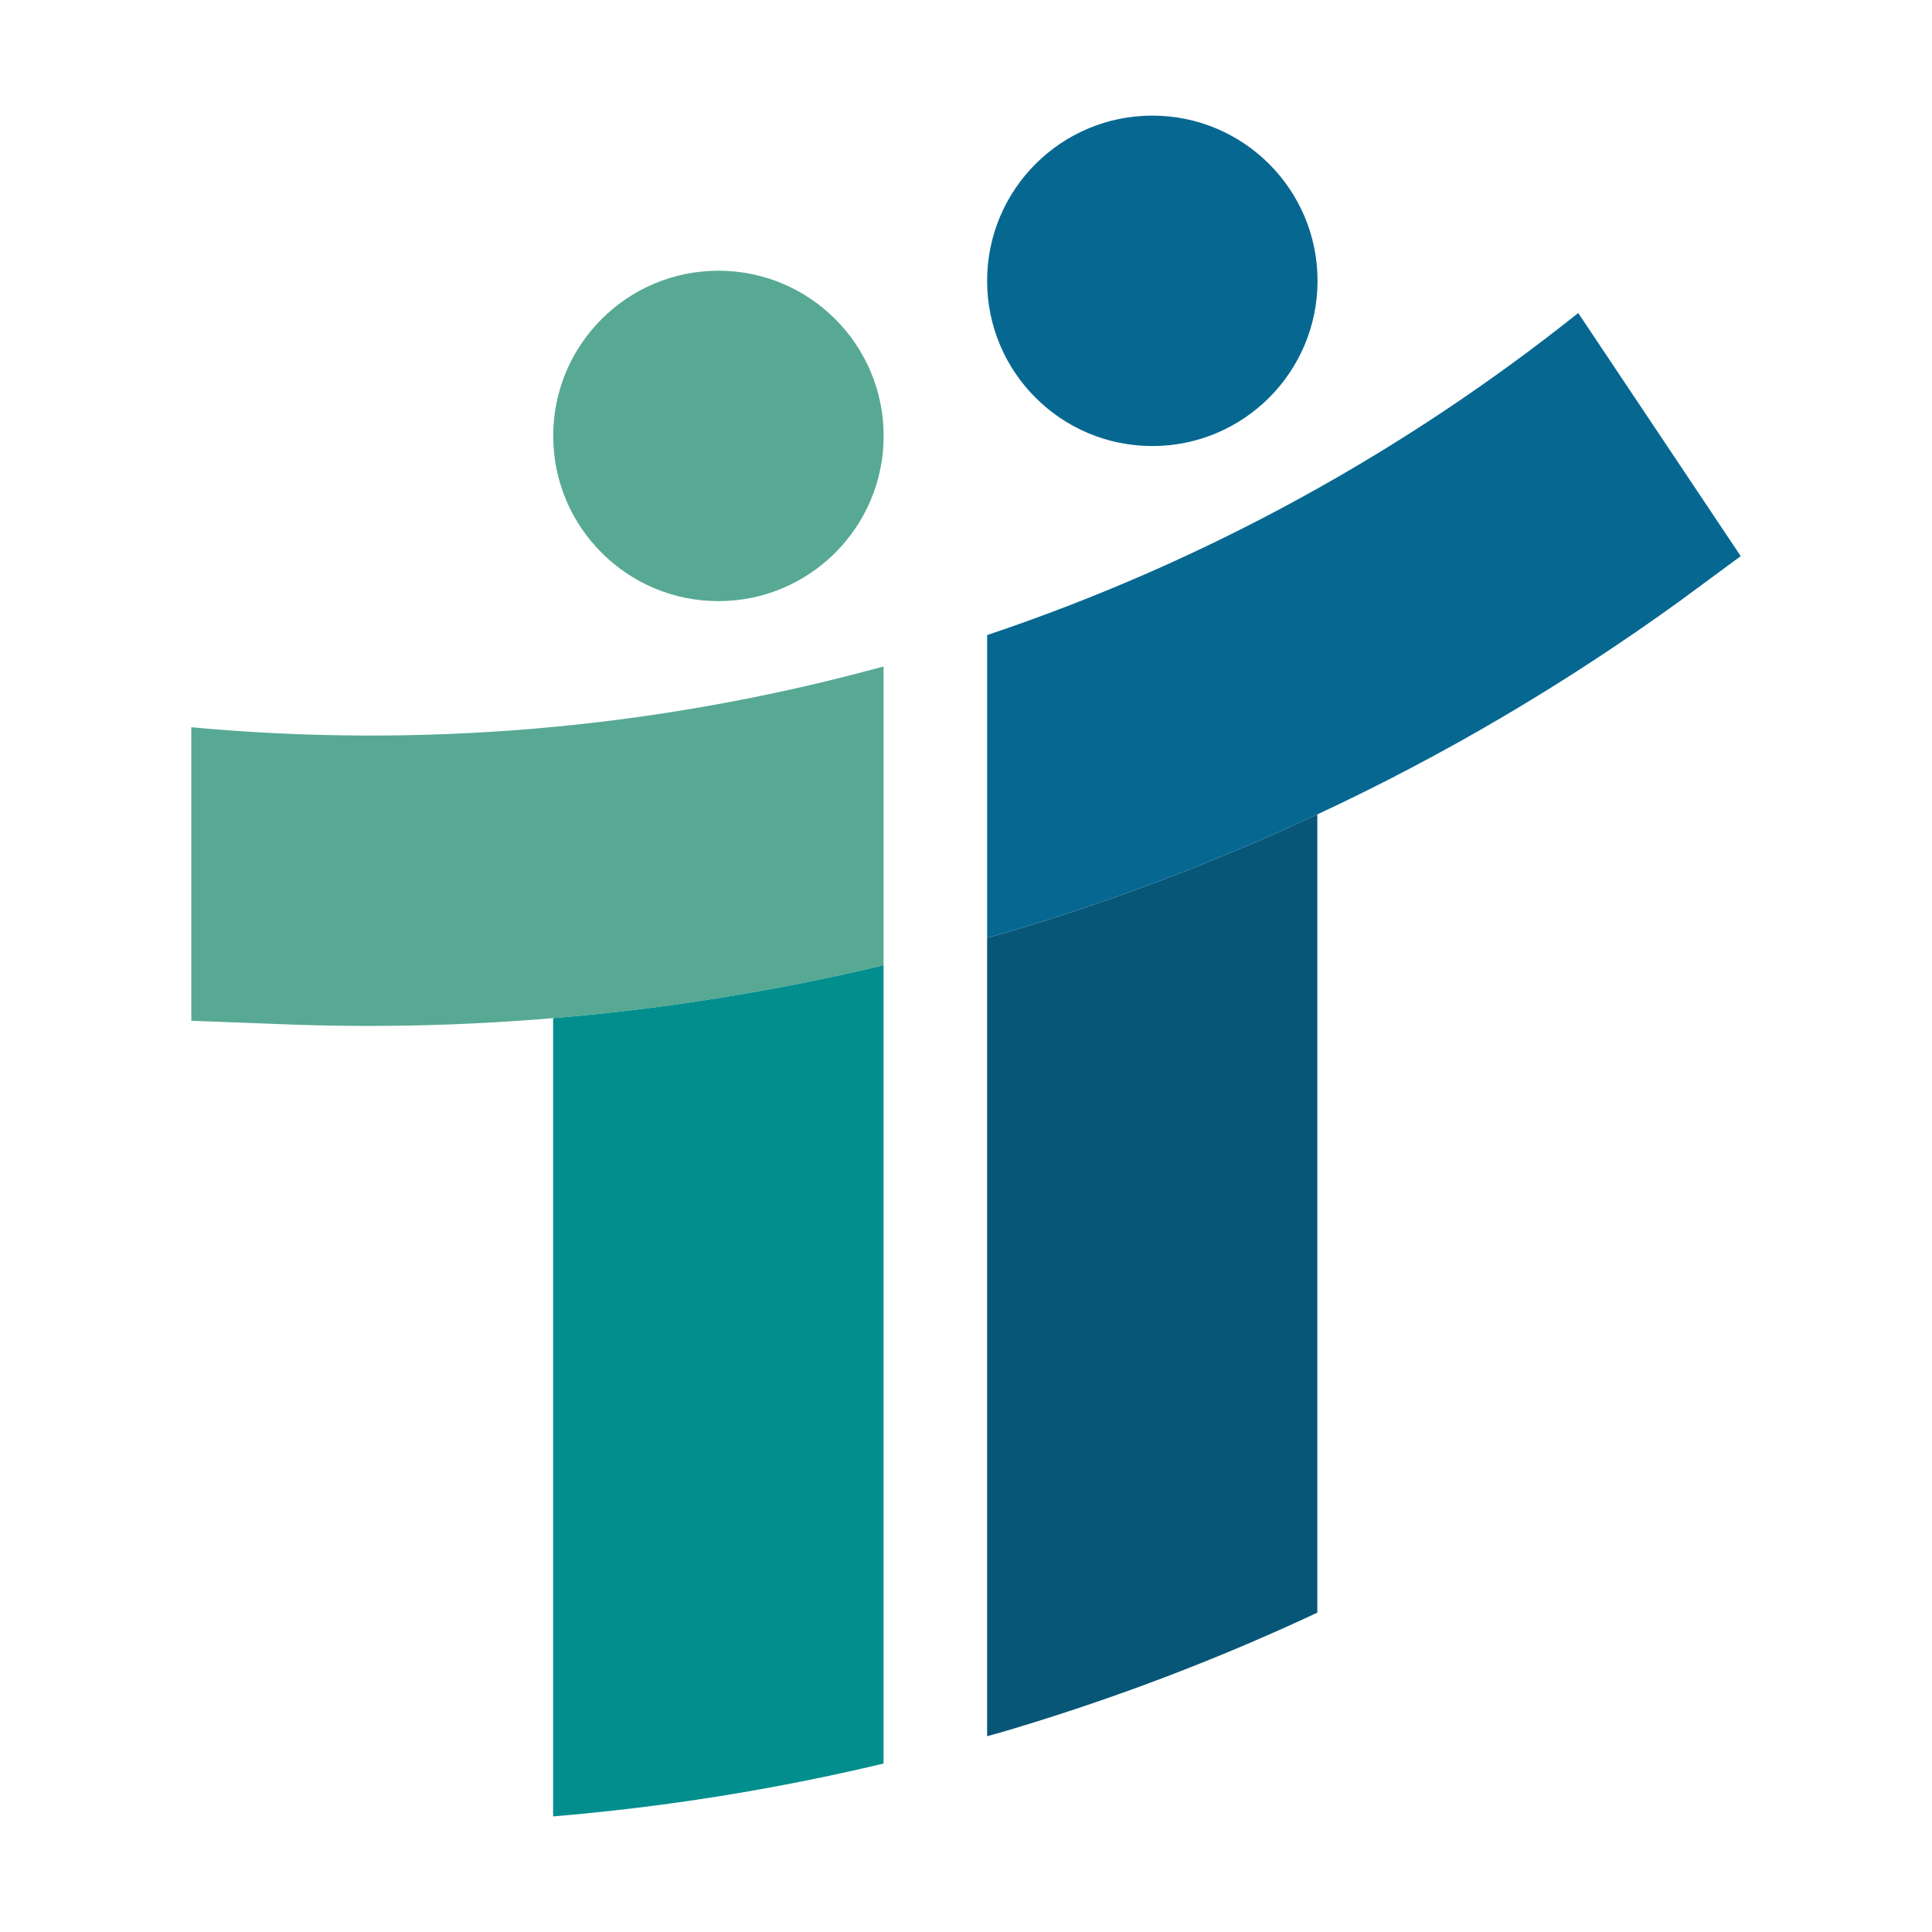
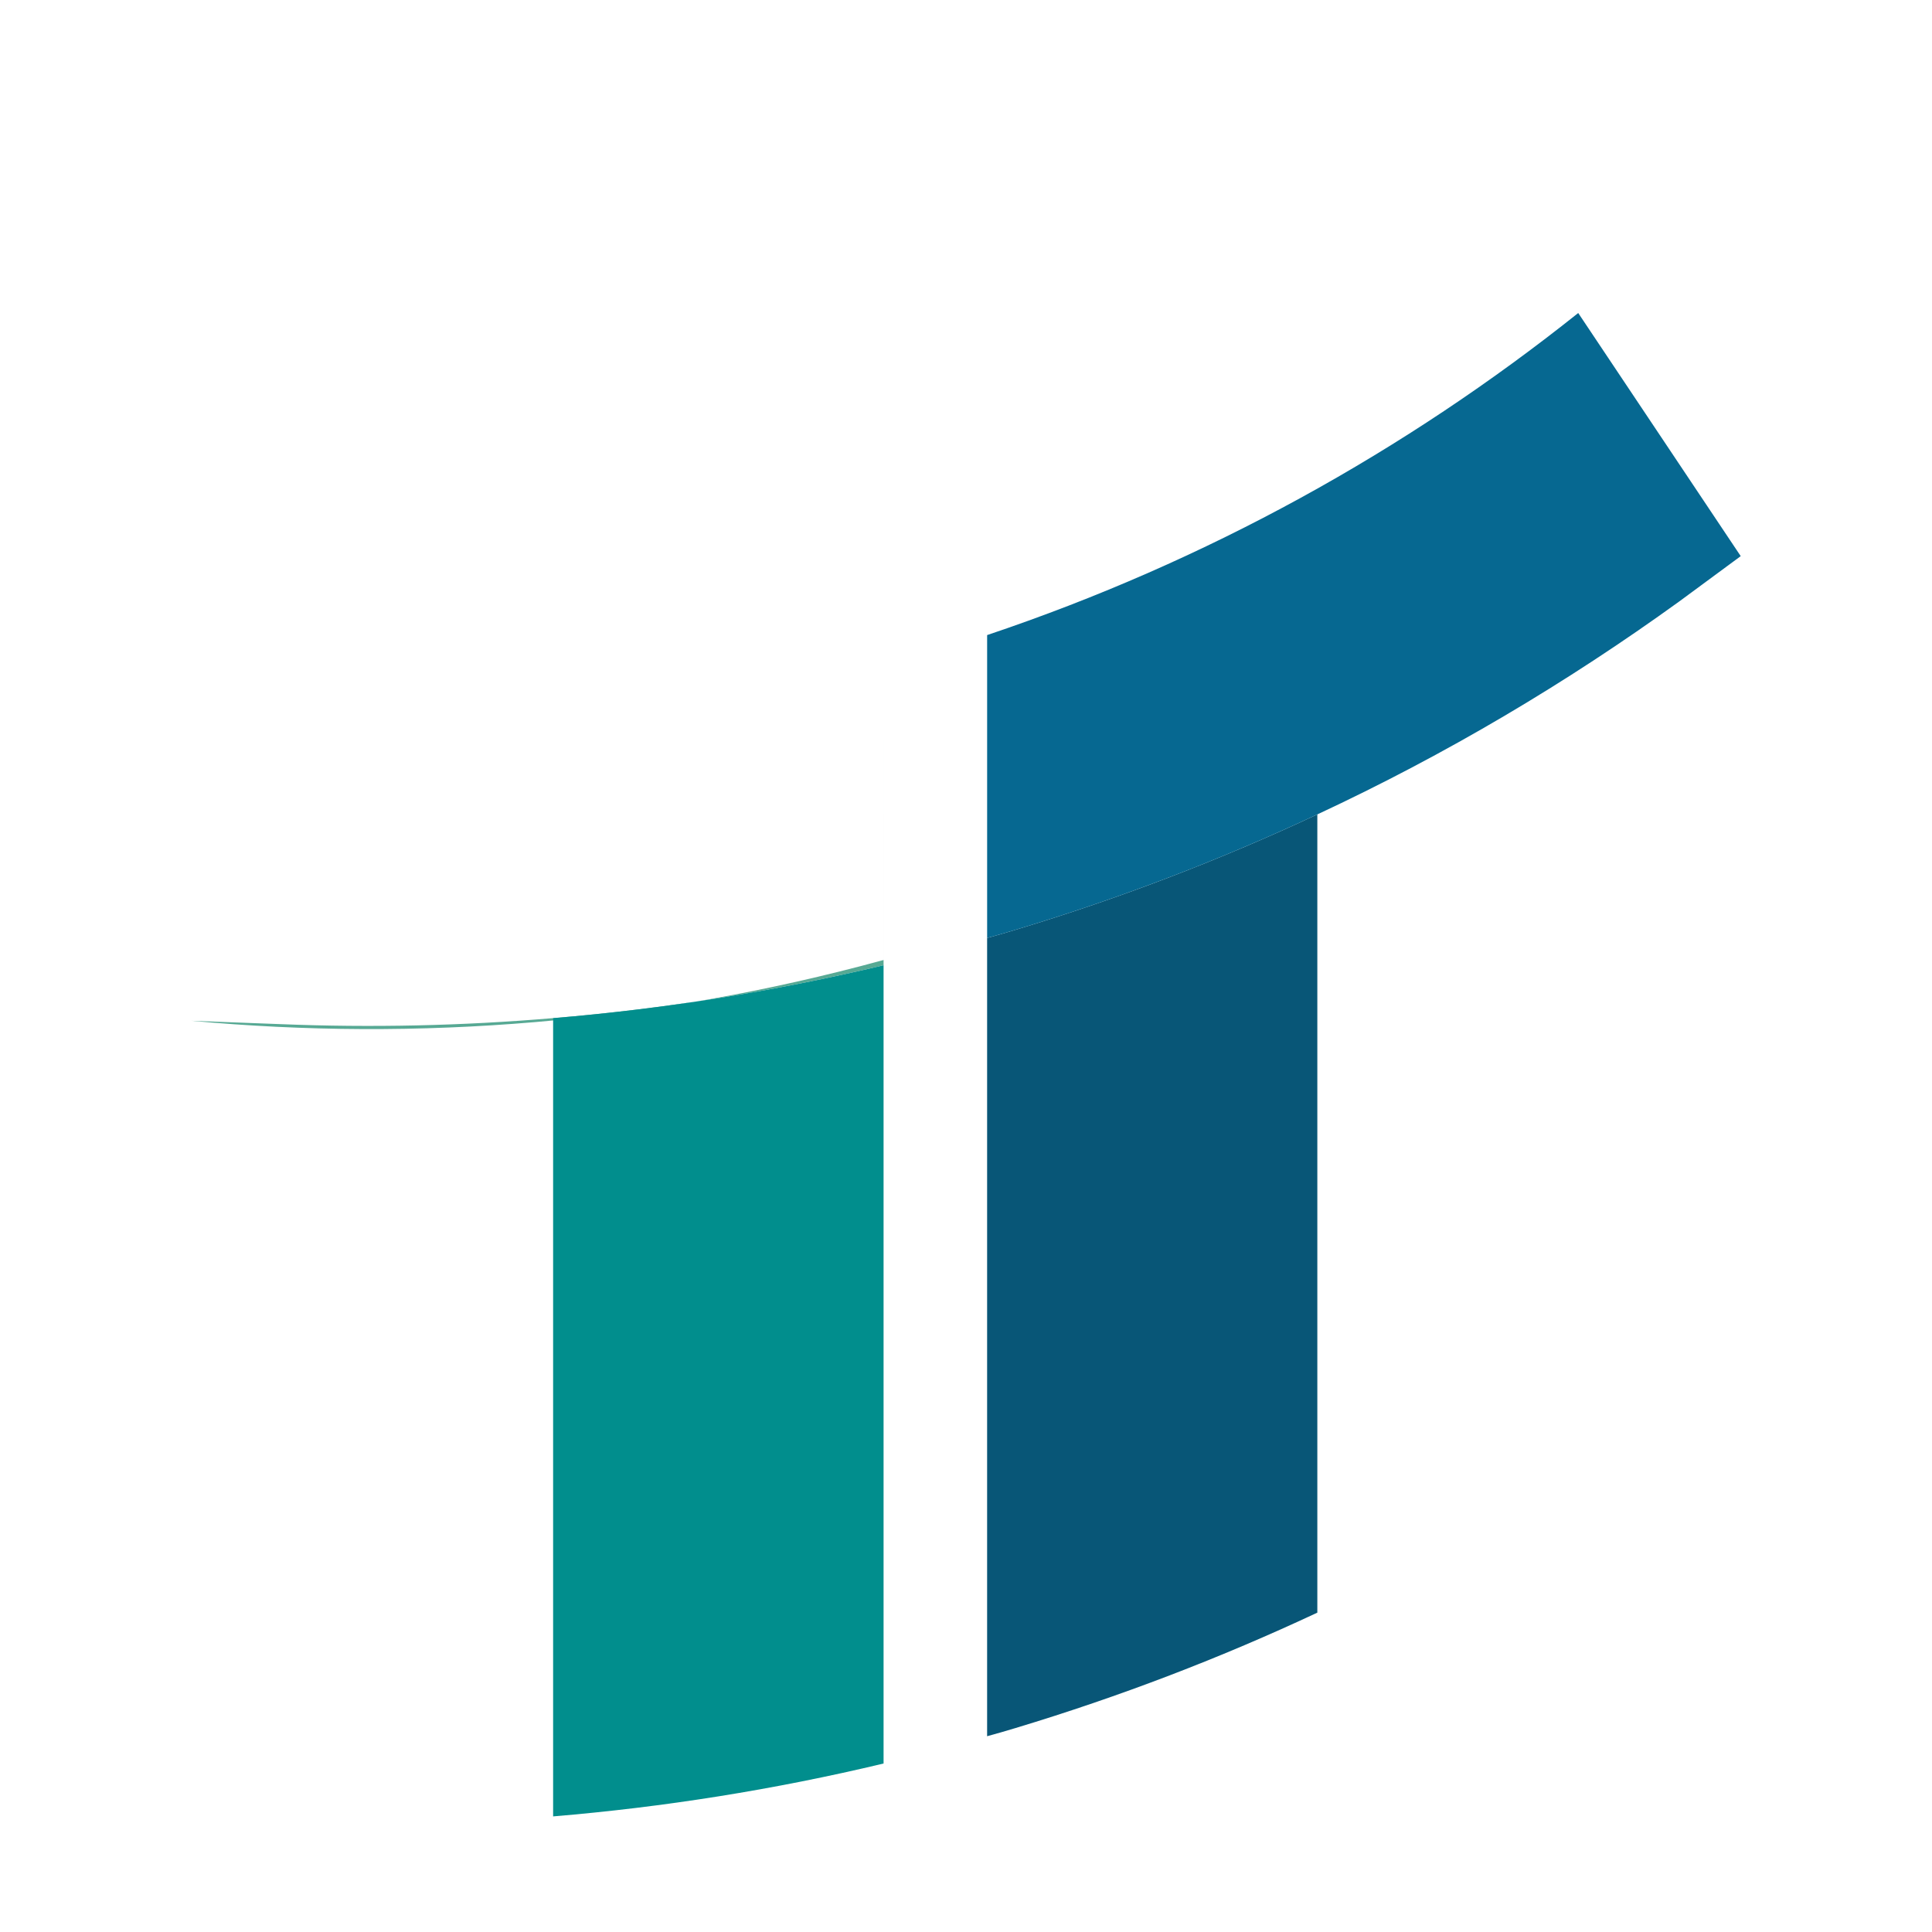
<svg xmlns="http://www.w3.org/2000/svg" id="Ebene_1" data-name="Ebene 1" version="1.1" viewBox="0 0 141.732 141.732">
  <defs>
    <style> .cls-1 { fill: #018e8d; } .cls-1, .cls-2, .cls-3, .cls-4 { stroke-width: 0px; } .cls-2 { fill: #57a994; } .cls-3 { fill: #066891; } .cls-4 { fill: #085677; } </style>
  </defs>
-   <circle class="cls-3" cx="84.535" cy="20.602" r="12.12" />
-   <path class="cls-2" d="M52.704,44.099c6.693,0,12.12-5.426,12.12-12.12,0-6.693-5.426-12.119-12.12-12.119-6.694,0-12.12,5.426-12.12,12.119,0,6.693,5.426,12.12,12.12,12.12Z" />
-   <path class="cls-2" d="M64.819,48.89v21.922c-8.075,1.93-16.167,3.205-24.224,3.878h-.018c-6.693.567-13.351.708-19.956.443l-6.587-.248v-21.533c16.628,1.541,33.769.195,50.733-4.445.018,0,.035,0,.053-.018Z" />
+   <path class="cls-2" d="M64.819,48.89v21.922c-8.075,1.93-16.167,3.205-24.224,3.878h-.018c-6.693.567-13.351.708-19.956.443l-6.587-.248c16.628,1.541,33.769.195,50.733-4.445.018,0,.035,0,.053-.018Z" />
  <path class="cls-4" d="M96.64,118.304v-58.56c-7.065,3.311-14.45,6.145-22.135,8.464-.691.212-1.381.407-2.09.602v58.56c.708-.195,1.399-.39,2.09-.602,7.685-2.32,15.069-5.153,22.135-8.464Z" />
  <path class="cls-1" d="M64.819,129.372v-58.56c-8.075,1.93-16.167,3.205-24.224,3.878h-.018v58.56h.018c8.057-.673,16.15-1.948,24.224-3.878Z" />
  <path class="cls-3" d="M72.416,46.588v22.223c.708-.195,1.399-.39,2.09-.602,7.685-2.32,15.069-5.153,22.135-8.464,9.456-4.409,18.31-9.668,26.544-15.618l4.515-3.329-11.921-17.835c-12.652,10.093-27.203,18.199-43.362,23.626Z" />
</svg>